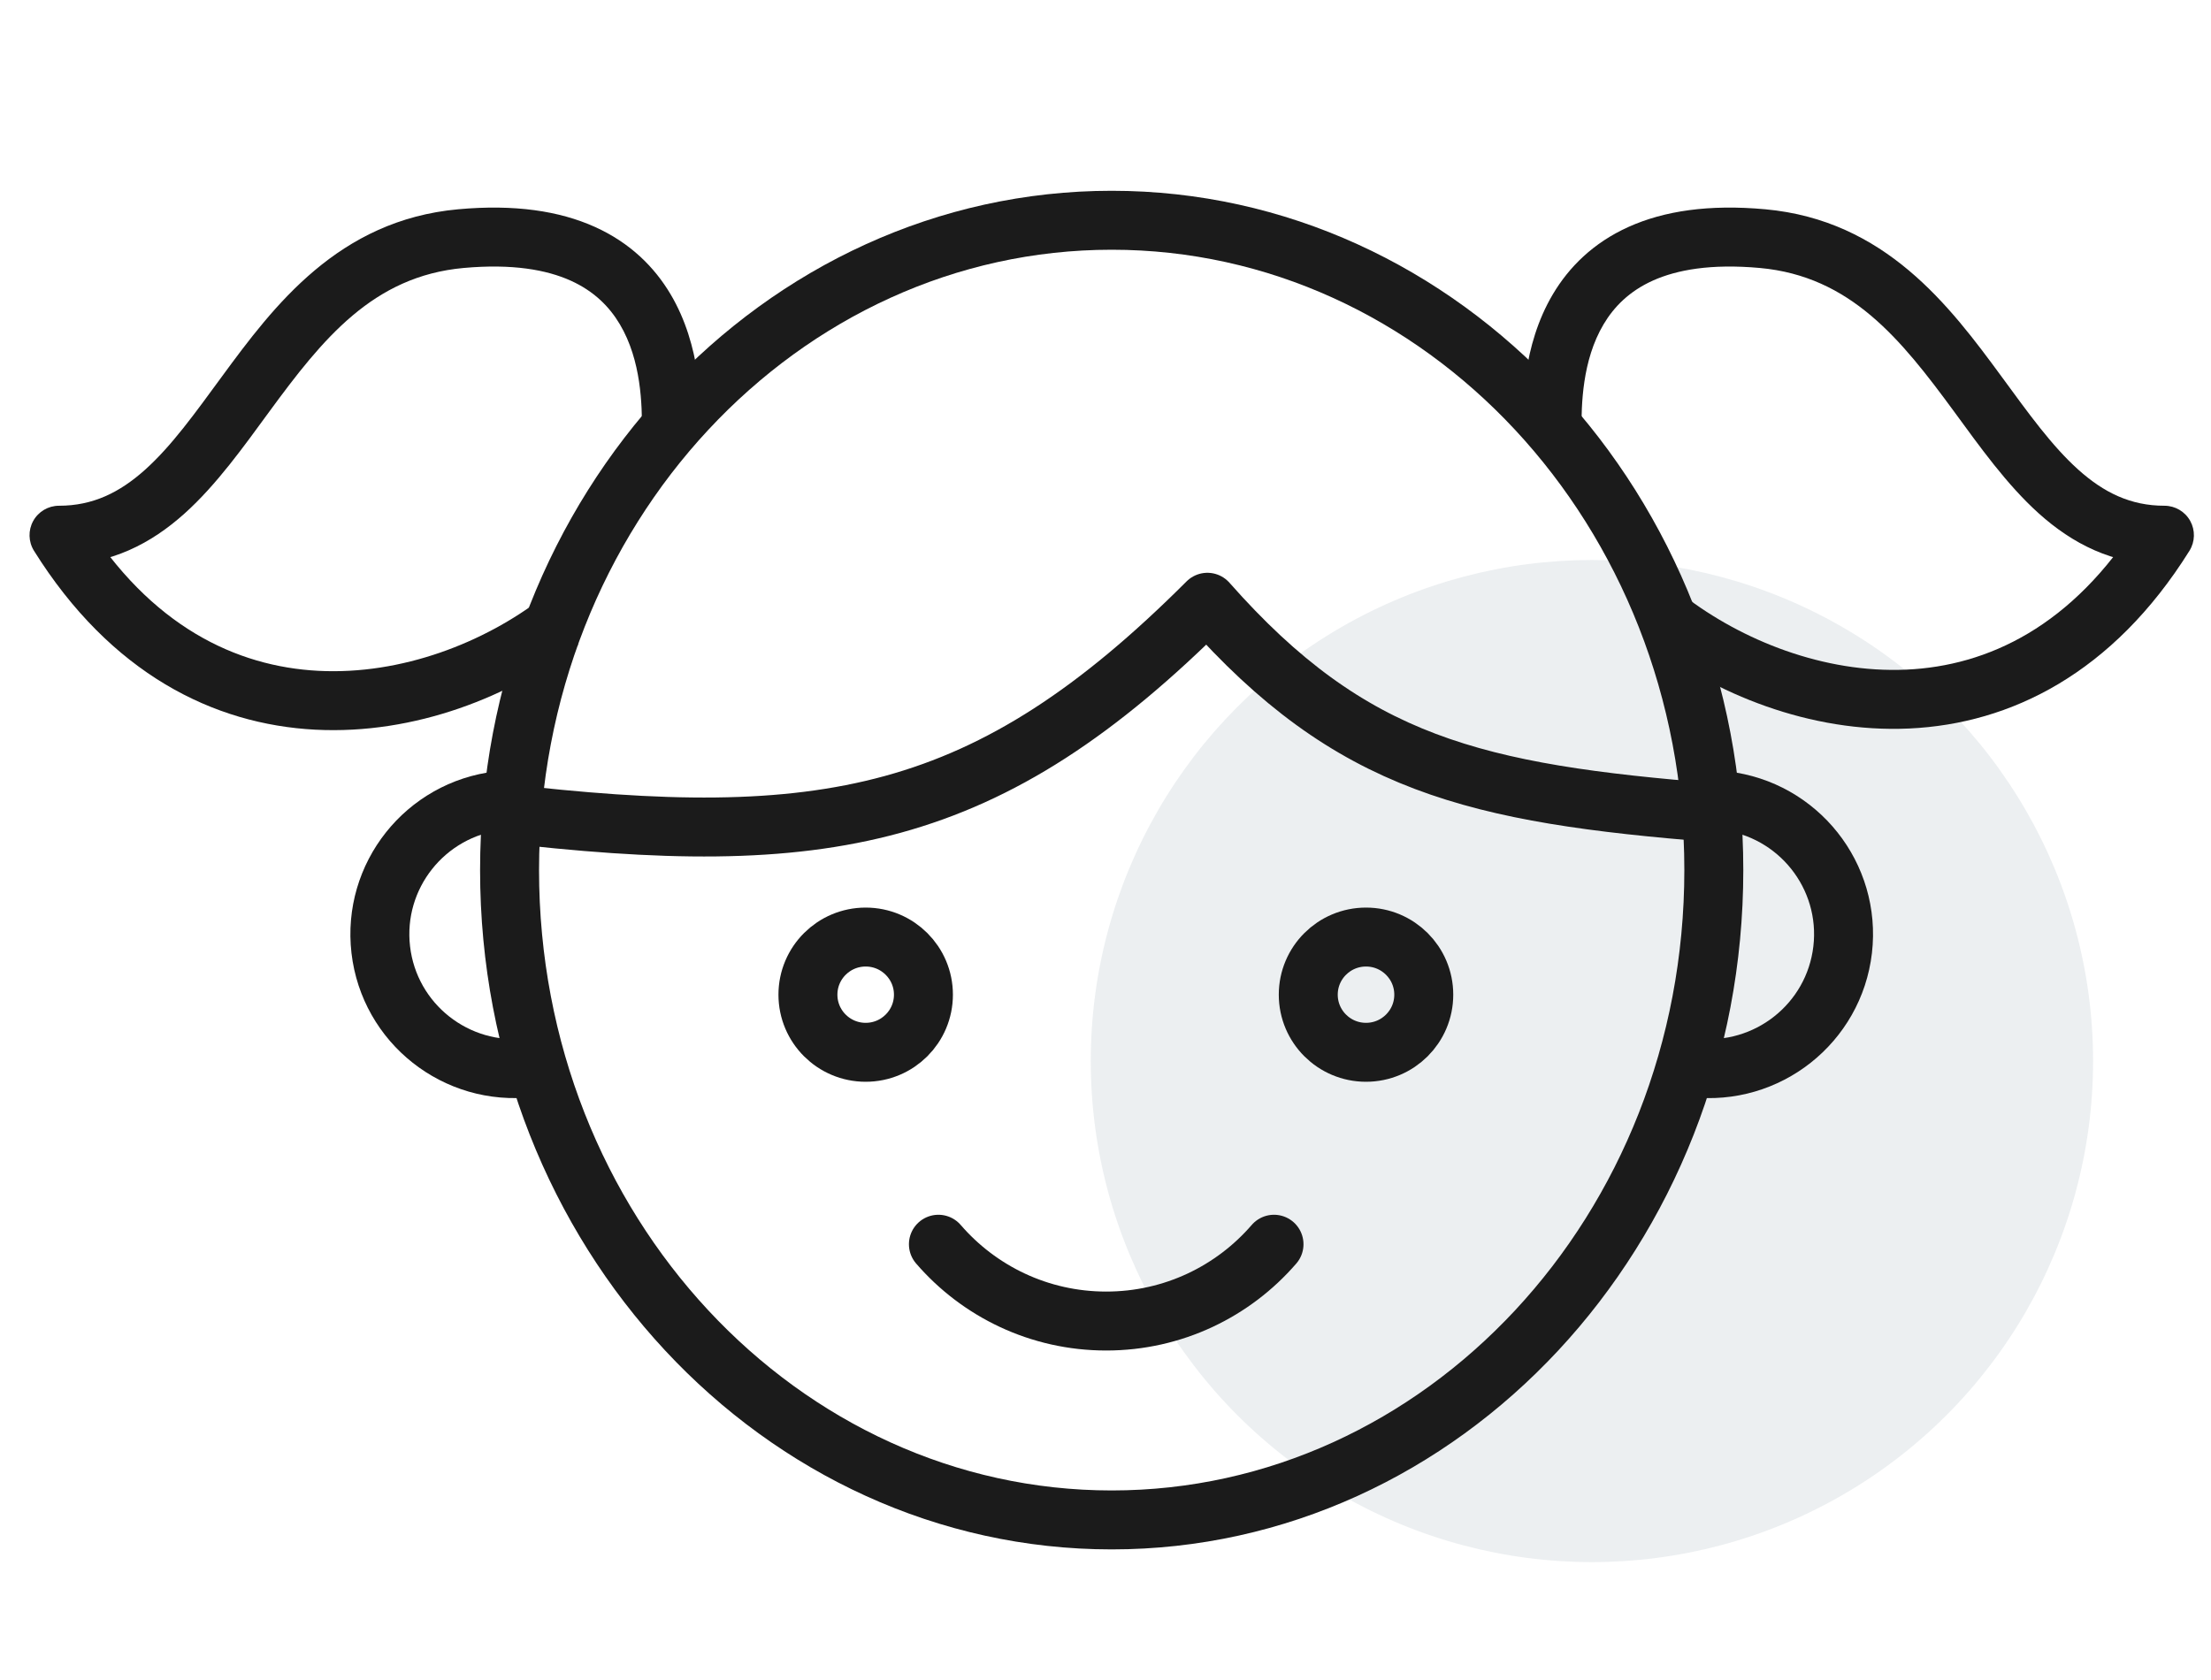
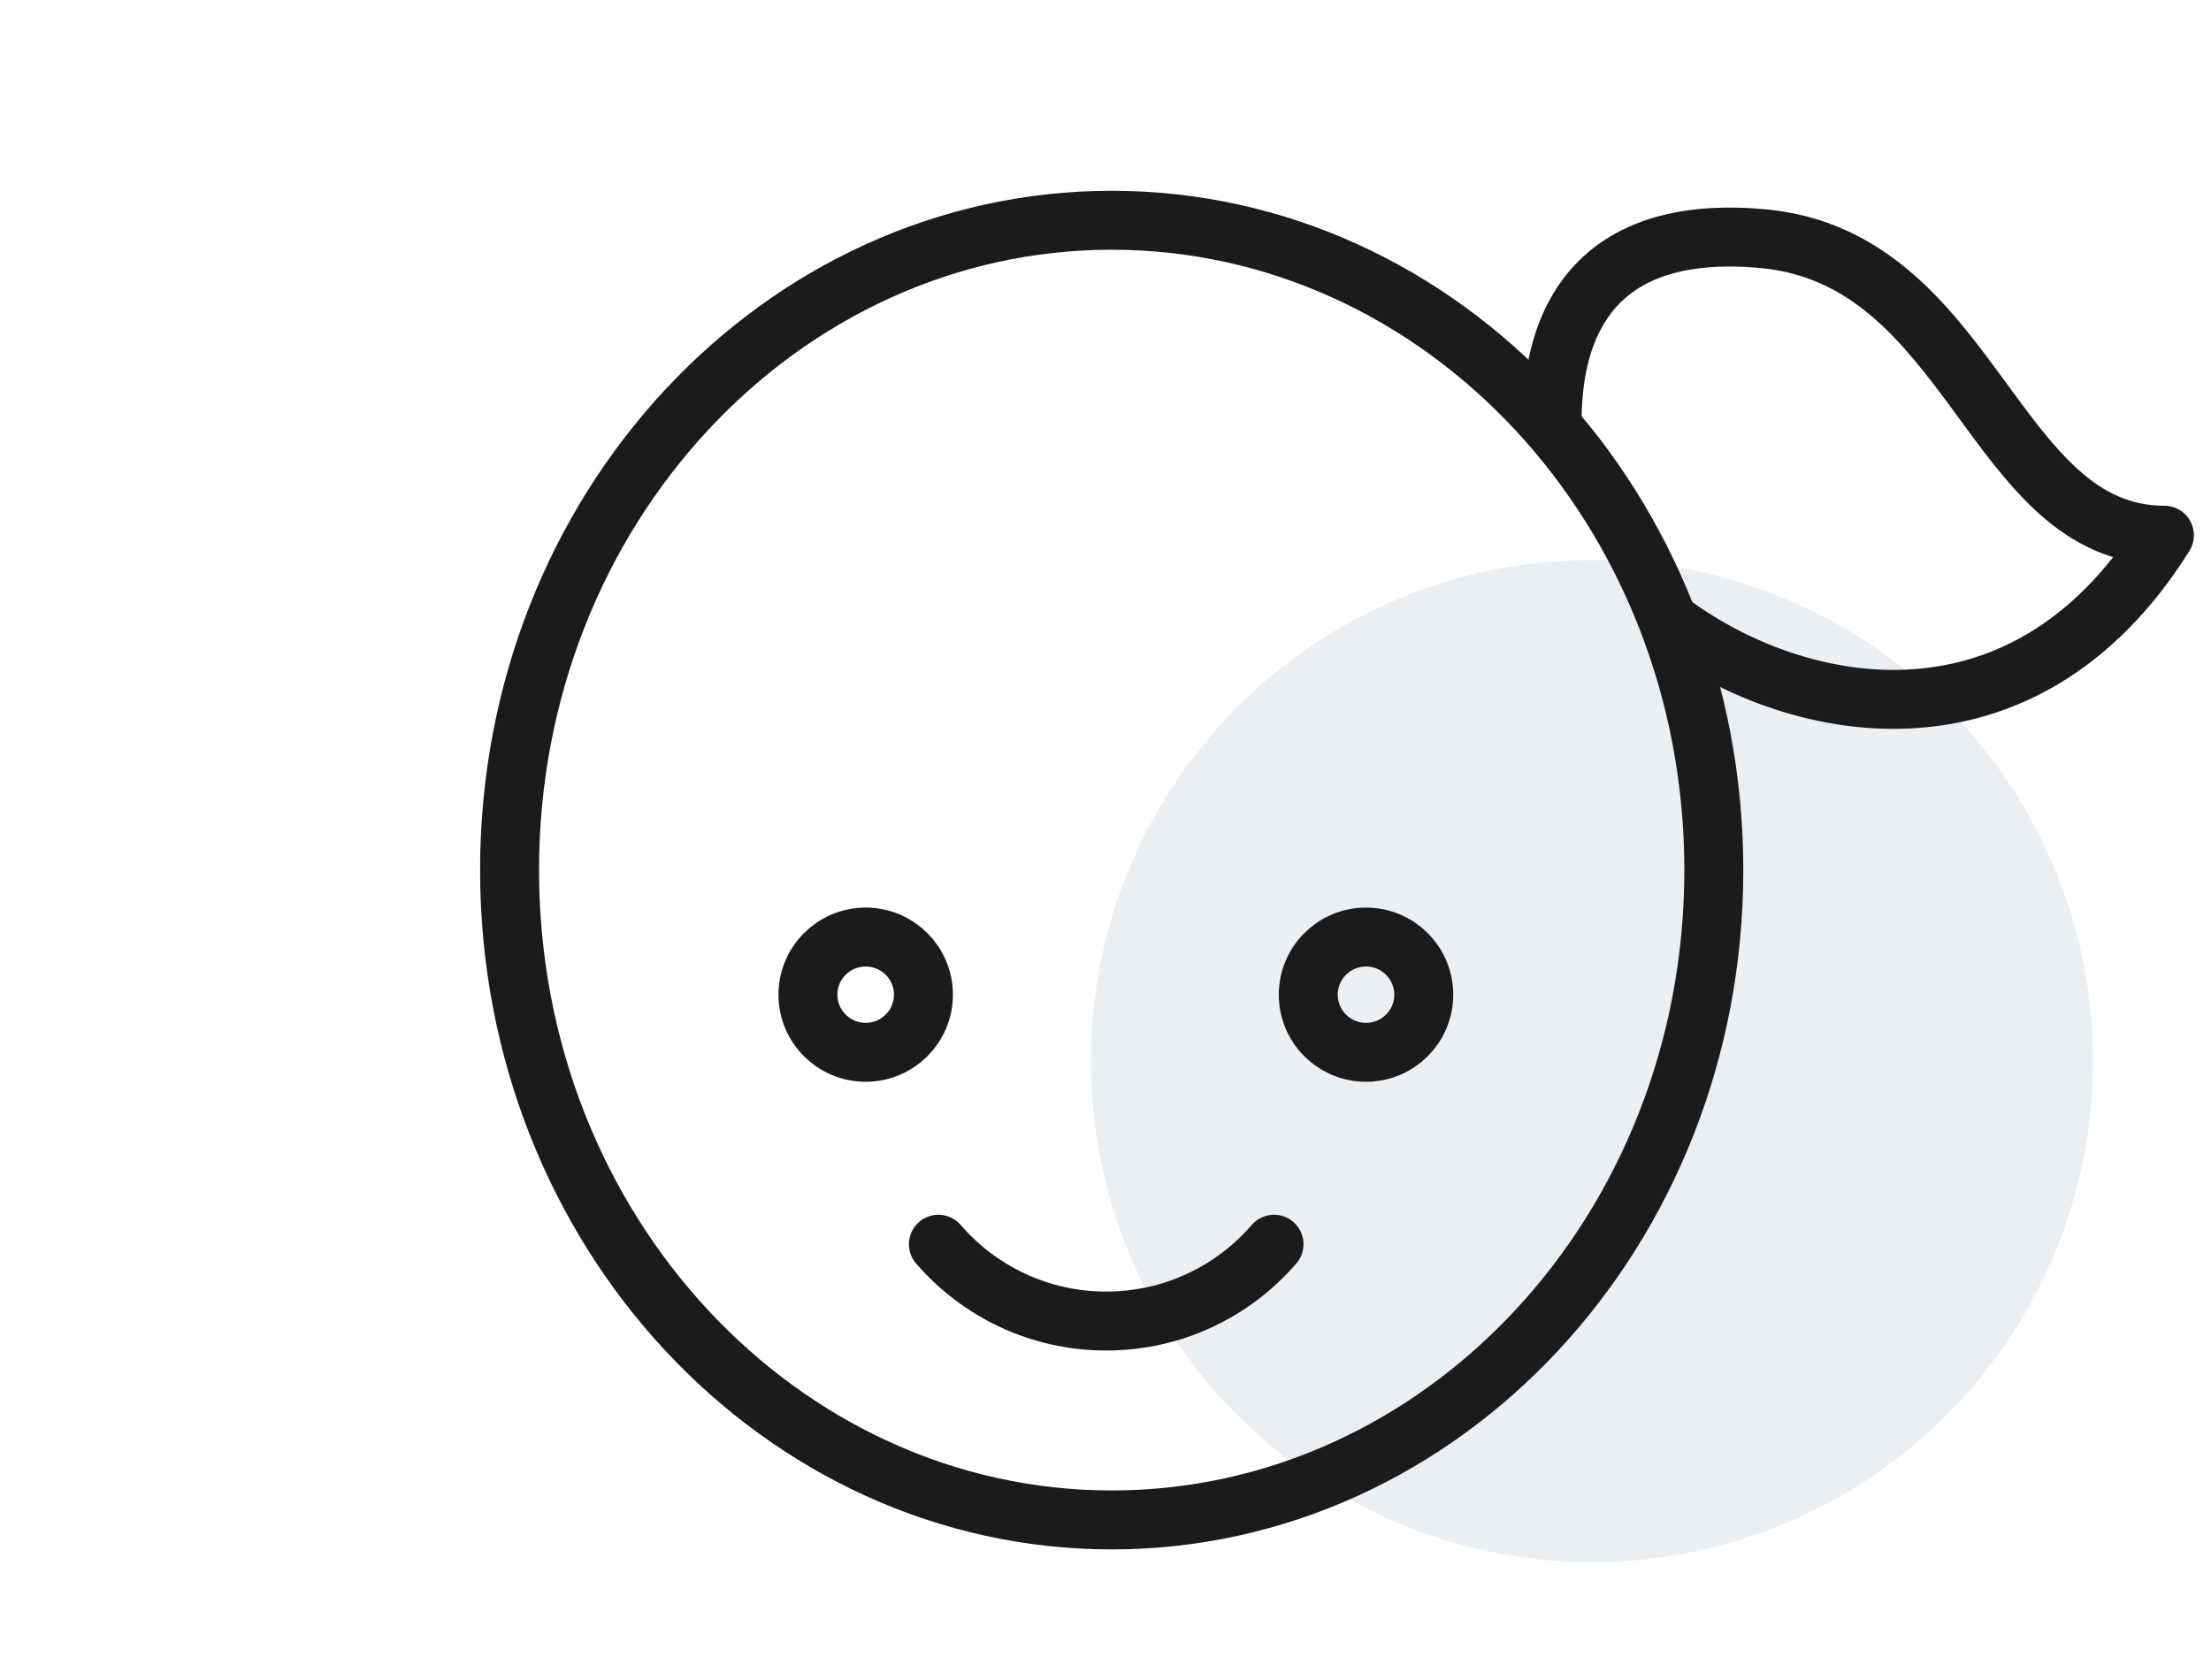
<svg xmlns="http://www.w3.org/2000/svg" width="75" height="57" viewBox="0 0 75 57" fill="none">
  <g id="Component 32">
    <circle id="Ellipse 214" cx="54" cy="36" r="17" fill="#415F70" fill-opacity="0.1" />
    <g id="Group 1049">
      <ellipse id="Ellipse 148" cx="29.365" cy="33.748" rx="1.959" ry="1.955" stroke="#1B1B1B" stroke-width="2" stroke-linejoin="round" />
-       <path id="Ellipse 150" d="M17.981 36.226C15.473 36.517 13.206 34.724 12.916 32.222C12.626 29.72 14.423 27.456 16.93 27.165" stroke="#1B1B1B" stroke-width="2" stroke-linejoin="round" />
-       <path id="Ellipse 152" d="M57.439 36.227C59.946 36.517 62.214 34.724 62.505 32.222C62.796 29.72 60.999 27.456 58.492 27.166" stroke="#1B1B1B" stroke-width="2" stroke-linejoin="round" />
      <ellipse id="Ellipse 149" cx="46.337" cy="33.748" rx="1.959" ry="1.955" stroke="#1B1B1B" stroke-width="2" stroke-linejoin="round" />
      <path id="Ellipse 153" d="M31.832 42.215C33.209 43.81 35.248 44.821 37.524 44.821C39.8 44.821 41.839 43.81 43.216 42.215" stroke="#1B1B1B" stroke-width="2" stroke-linecap="round" stroke-linejoin="round" />
      <path id="Ellipse 200" d="M58.135 29.521C58.135 41.768 48.923 51.569 37.71 51.569C26.497 51.569 17.285 41.768 17.285 29.521C17.285 17.274 26.497 7.473 37.71 7.473C48.923 7.473 58.135 17.274 58.135 29.521Z" stroke="#1B1B1B" stroke-width="2" />
-       <path id="Vector 62" d="M16.934 27.575C27.971 28.874 33.489 27.9 40.956 20.434C45.825 25.952 50.045 26.926 58.161 27.575" stroke="#1B1B1B" stroke-width="2" stroke-linejoin="round" />
      <path id="Vector 63" d="M73.42 18.159L74.268 18.689C74.461 18.381 74.471 17.992 74.295 17.674C74.119 17.356 73.784 17.159 73.42 17.159V18.159ZM55.892 21.793C58.15 23.529 61.388 24.872 64.764 24.717C68.198 24.559 71.666 22.852 74.268 18.689L72.572 17.629C70.305 21.257 67.424 22.593 64.672 22.719C61.86 22.849 59.074 21.717 57.112 20.207L55.892 21.793ZM73.42 17.159C72.269 17.159 71.361 16.709 70.497 15.934C69.598 15.126 68.814 14.03 67.897 12.779C66.134 10.376 63.947 7.47 59.877 7.1L59.696 9.092C62.768 9.371 64.475 11.496 66.284 13.962C67.152 15.146 68.072 16.444 69.161 17.422C70.286 18.432 71.65 19.159 73.42 19.159V17.159ZM59.877 7.1C57.967 6.926 56.447 7.157 55.248 7.696C54.038 8.24 53.219 9.069 52.678 9.979C51.628 11.744 51.645 13.794 51.645 14.588H53.645C53.645 13.759 53.661 12.238 54.397 11.001C54.749 10.409 55.269 9.879 56.067 9.52C56.877 9.156 58.035 8.941 59.696 9.092L59.877 7.1Z" fill="#1B1B1B" />
-       <path id="Vector 64" d="M2.002 18.159L1.154 18.689C0.961 18.381 0.951 17.992 1.127 17.674C1.303 17.356 1.638 17.159 2.002 17.159V18.159ZM19.612 21.873C17.348 23.614 14.087 24.934 10.693 24.757C7.243 24.578 3.756 22.852 1.154 18.689L2.85 17.629C5.117 21.257 8.02 22.615 10.797 22.76C13.632 22.908 16.436 21.793 18.392 20.288L19.612 21.873ZM2.002 17.159C3.153 17.159 4.061 16.709 4.925 15.934C5.824 15.126 6.608 14.03 7.525 12.779C9.288 10.376 11.475 7.47 15.545 7.1L15.726 9.092C12.654 9.371 10.946 11.496 9.138 13.962C8.27 15.146 7.35 16.444 6.261 17.422C5.136 18.432 3.772 19.159 2.002 19.159V17.159ZM15.545 7.1C17.455 6.926 18.975 7.157 20.174 7.696C21.384 8.24 22.203 9.069 22.744 9.979C23.794 11.744 23.777 13.794 23.777 14.588H21.777C21.777 13.759 21.761 12.238 21.025 11.001C20.673 10.409 20.153 9.879 19.355 9.52C18.545 9.156 17.387 8.941 15.726 9.092L15.545 7.1Z" fill="#1B1B1B" />
    </g>
  </g>
</svg>